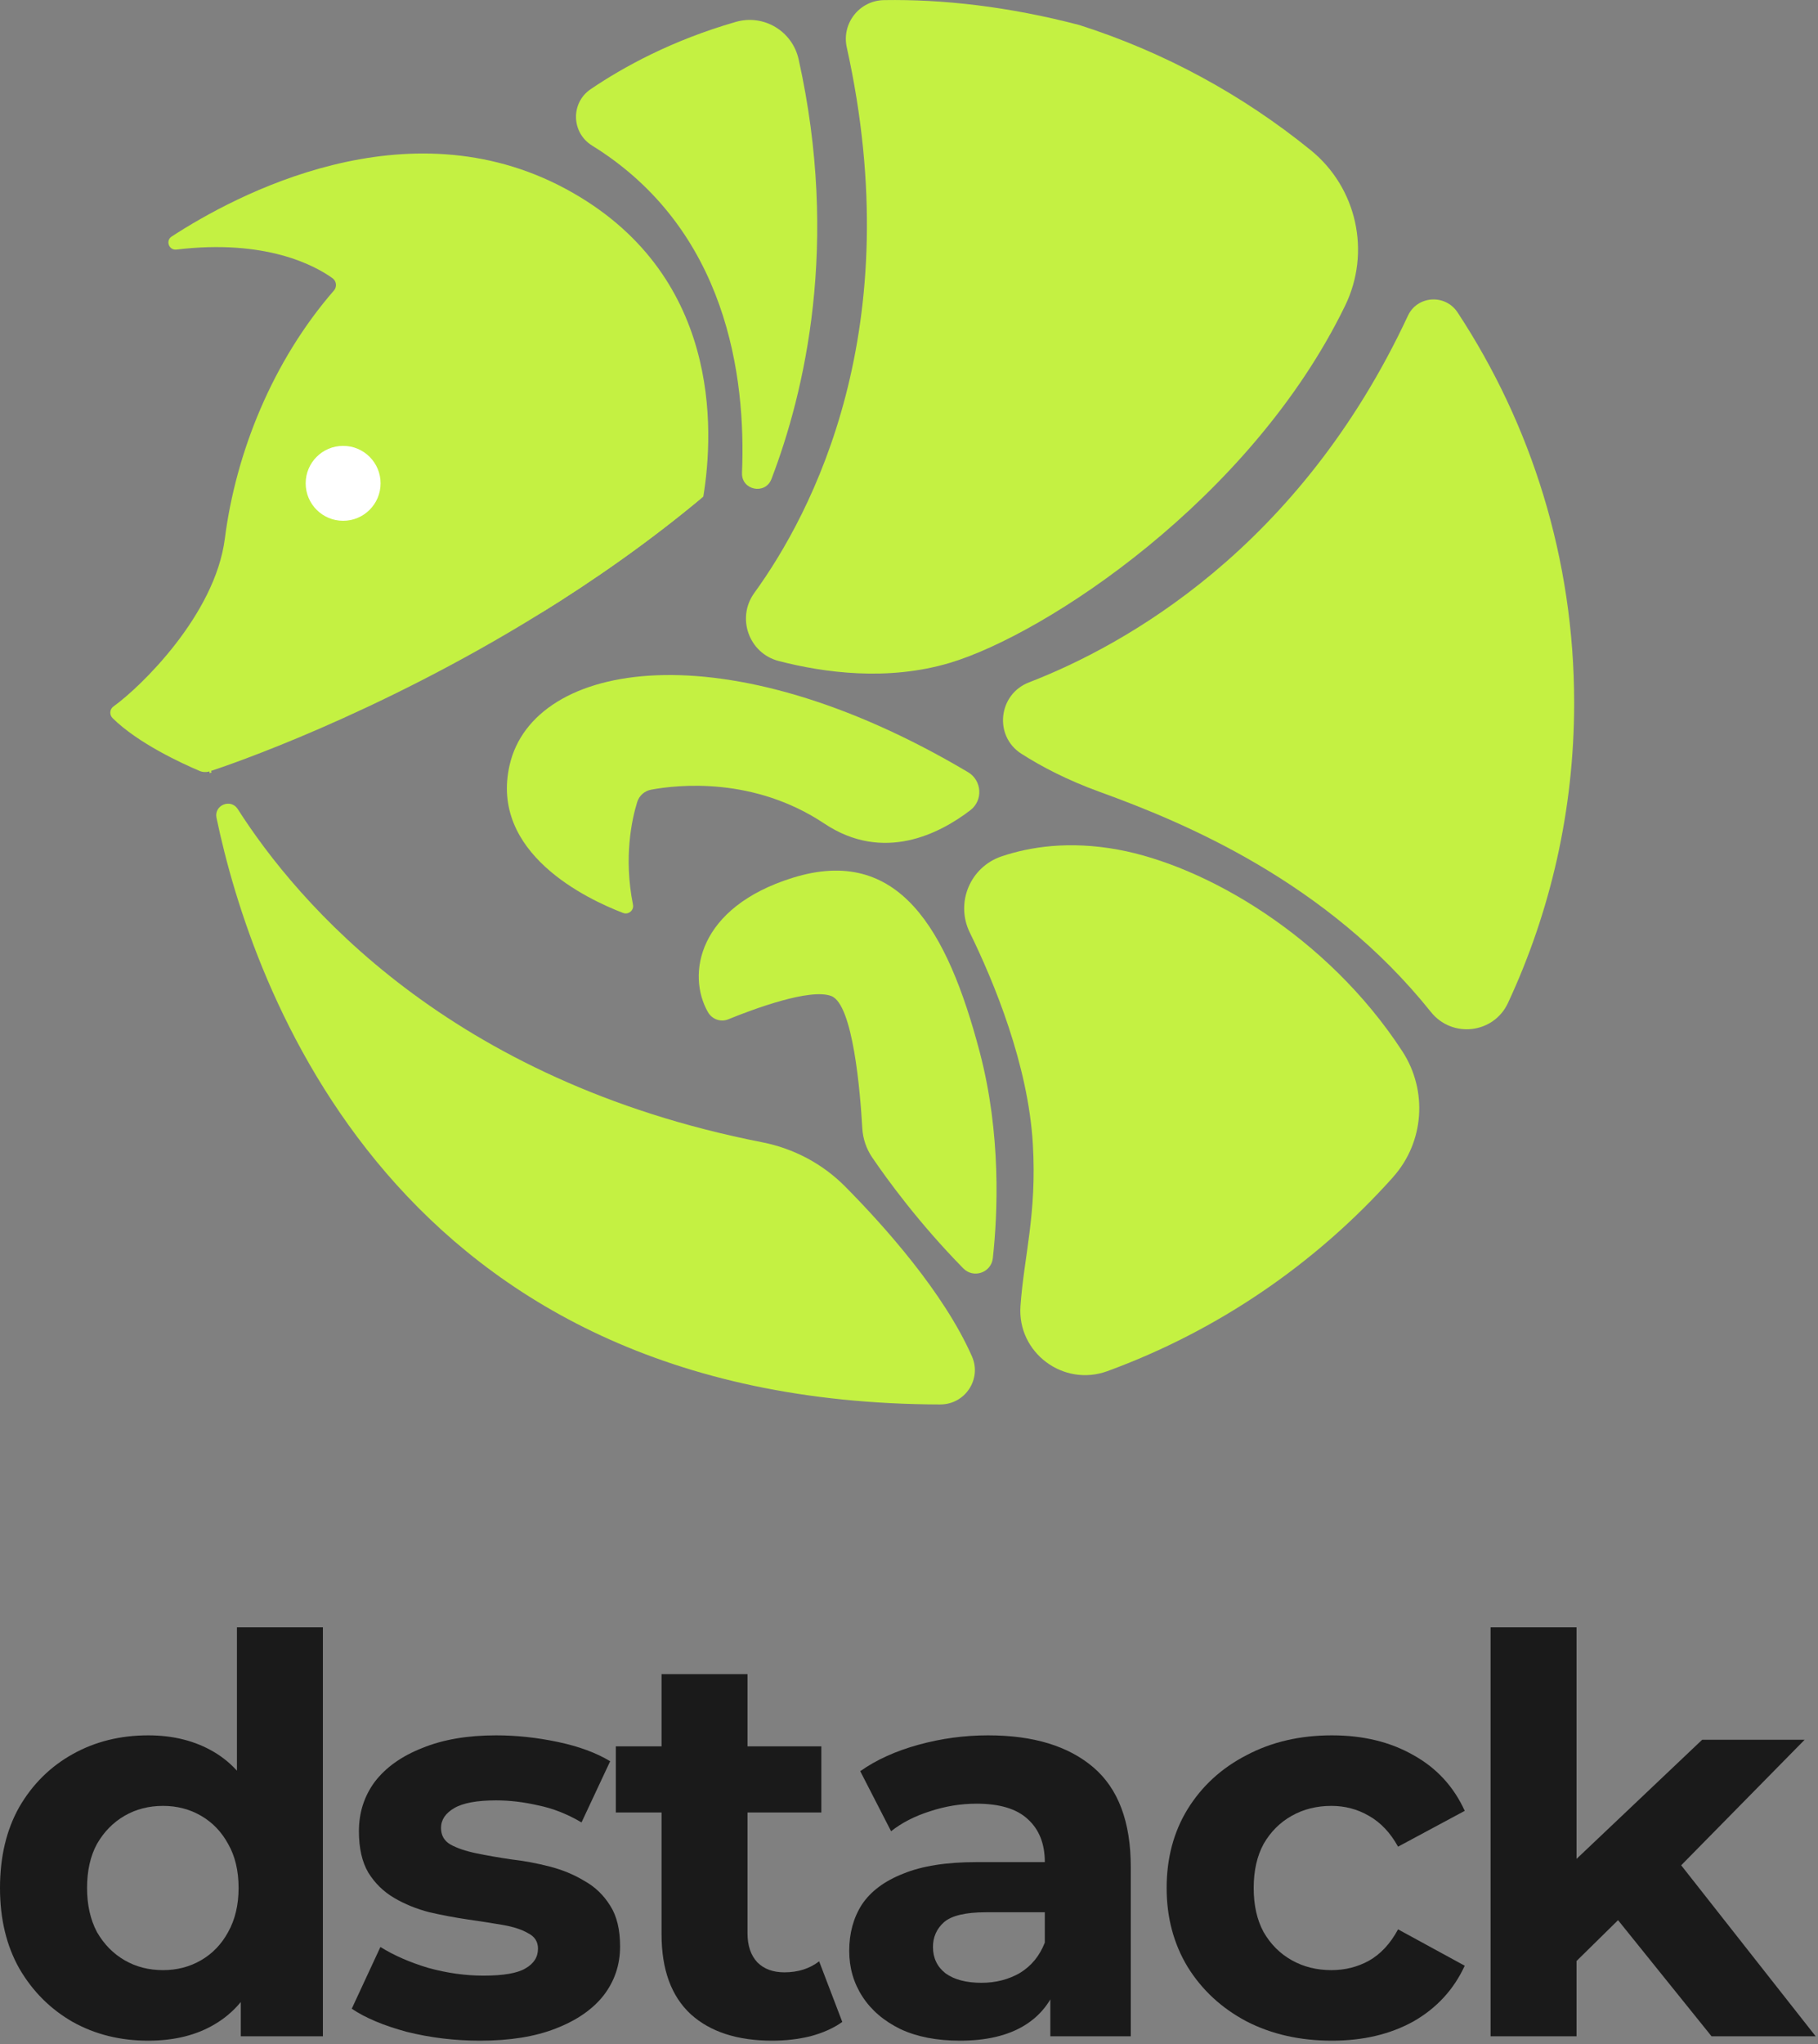
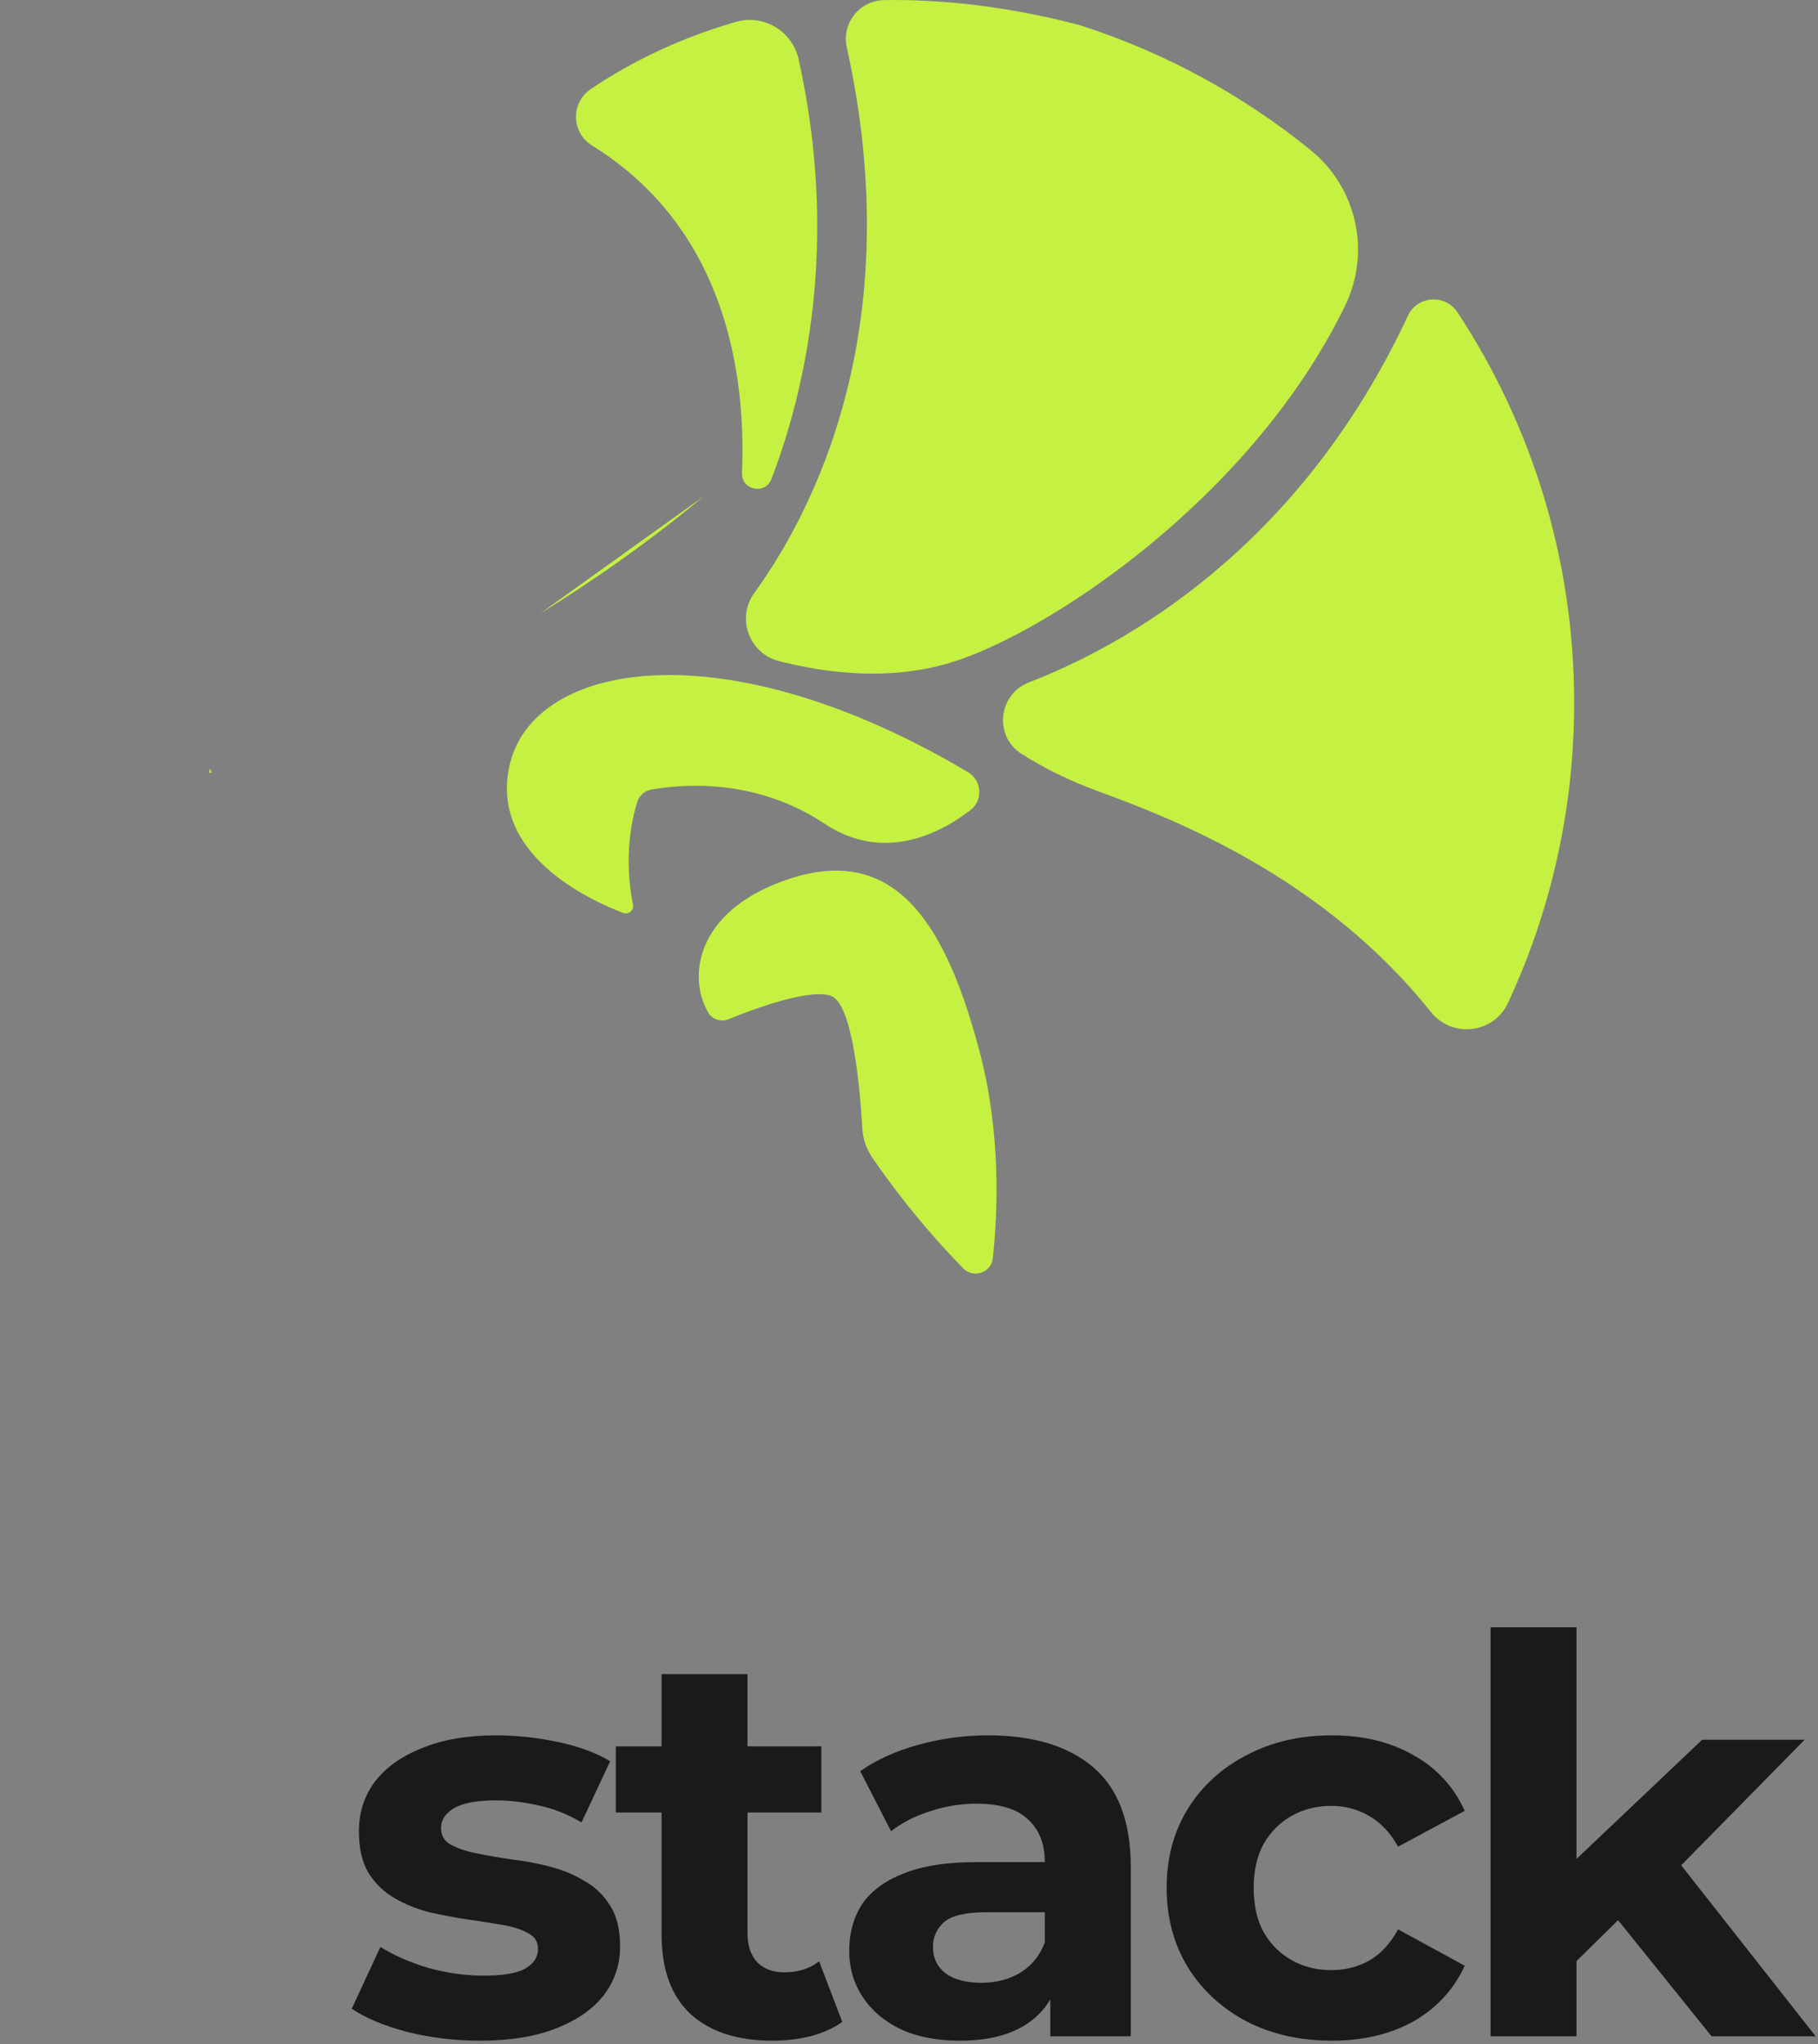
<svg xmlns="http://www.w3.org/2000/svg" width="274" height="308" viewBox="0 0 274 308" fill="none">
  <rect x="0" y="0" width="274" height="308" fill="#808080" stroke="none" />
  <g clip-path="url(#clip0_1943_78)">
    <path d="M197.53 22.615C204.51 28.275 206.655 37.99 202.725 46.07C188.465 75.385 157.445 95.6 143.18 99.87C133.815 102.67 124.19 101.365 117.355 99.595C112.865 98.43 110.965 93.095 113.685 89.34C122.445 77.25 137.005 49.5 127.62 7.13C126.82 3.515 129.535 0.075 133.24 0.015C141.995 -0.125 151.935 0.96 162.65 3.765C175.5 7.86 187.295 14.315 197.53 22.615Z" fill="#C4F142" />
    <path d="M237.25 105.91C237.25 122.07 233.675 137.39 227.27 151.13C225.11 155.76 218.85 156.47 215.66 152.48C199.94 132.815 178.425 123.915 165.765 119.325C160.865 117.55 156.965 115.51 153.93 113.565C149.755 110.895 150.455 104.605 155.075 102.82C169.39 97.285 195.775 82.765 212.195 47.57C213.615 44.525 217.83 44.265 219.68 47.075C230.79 63.965 237.25 84.18 237.25 105.91Z" fill="#C4F142" />
    <path d="M111.83 71.265C112.44 56.84 109.615 34.54 89.23 21.93C86.105 19.995 85.98 15.505 89.02 13.44C93.945 10.095 101.27 6.07 110.9 3.3C115.095 2.09 119.415 4.675 120.365 8.935C126.555 36.79 121.28 59.095 116.27 72.175C115.34 74.605 111.725 73.86 111.835 71.26L111.83 71.265Z" fill="#C4F142" />
-     <path d="M209.955 177.365C198.335 190.355 183.59 200.49 166.9 206.595C160.285 209.015 153.31 203.83 153.8 196.8C154.33 189.25 156.285 182.95 155.665 172.38C154.965 160.405 149.805 147.955 146.16 140.505C143.965 136.025 146.215 130.635 150.945 129.035C155.245 127.585 161.13 126.67 168.47 128.01C181.655 130.42 200.015 141.015 211.355 158.405C215.205 164.315 214.66 172.1 209.955 177.355V177.365Z" fill="#C4F142" />
-     <path d="M141.73 211.615C59.27 211.435 37.88 148.33 32.63 123.22C32.23 121.31 34.785 120.265 35.835 121.91C44.82 135.985 67.655 162.87 114.875 172.11C119.625 173.04 123.995 175.36 127.4 178.8C133.325 184.785 142.26 194.78 146.49 204.375C147.995 207.79 145.455 211.62 141.72 211.61L141.73 211.615Z" fill="#C4F142" />
    <path d="M145.89 116.34C148 117.59 148.195 120.59 146.245 122.08C141.615 125.625 133.135 130.01 124.255 124.1C113.61 117.005 102.205 118.225 98.13 118.985C97.135 119.17 96.33 119.89 96.03 120.86C95.23 123.46 93.975 129.16 95.4 136.305C95.57 137.16 94.725 137.865 93.905 137.555C88.485 135.48 73.735 128.535 76.815 115.24C80.435 99.58 109.2 94.555 145.885 116.34H145.89Z" fill="#C4F142" />
    <path d="M145.18 191.11C138.455 184.255 133.665 177.65 131.45 174.39C130.565 173.085 130.05 171.57 129.96 169.995C129.655 164.59 128.575 151.37 125.31 150.085C122.12 148.83 113.475 152.07 109.77 153.58C108.62 154.05 107.31 153.58 106.695 152.495C103.465 146.825 105.19 136.715 119.455 132.265C135.415 127.29 142.765 139.985 147.645 158.465C150.925 170.875 150.36 182.97 149.635 189.575C149.395 191.76 146.715 192.68 145.18 191.11Z" fill="#C4F142" />
-     <path d="M85.275 28.465C61.24 15.52 35.42 29.42 25.87 35.64C24.92 36.26 25.465 37.74 26.59 37.605C40.105 35.975 47.505 40.045 50.11 41.915C50.71 42.35 50.815 43.21 50.33 43.77C41.085 54.405 35.55 68.16 33.885 81.17C32.415 92.65 21.165 103.54 17.105 106.44C16.515 106.86 16.46 107.71 16.98 108.215C20.815 111.995 27.4 115.02 30.06 116.15C30.545 116.36 31.08 116.38 31.575 116.23C31.585 116.23 31.595 116.23 31.605 116.22C31.625 116.215 31.65 116.21 31.69 116.195C31.72 116.18 31.76 116.17 31.805 116.155C34.28 115.345 56.53 107.835 81.365 92.475C89.5 87.45 97.915 81.575 106 74.82C107.65 64.75 108.655 41.06 85.275 28.465Z" fill="#C4F142" />
    <path d="M31.575 116.23C31.575 116.23 31.585 116.23 31.605 116.22C31.625 116.22 31.65 116.21 31.69 116.195C31.72 116.18 31.76 116.17 31.805 116.155" stroke="#C4F142" stroke-width="0.5" stroke-miterlimit="10" />
    <path d="M81.365 92.475C89.5 87.45 97.915 81.575 106 74.82L81.365 92.475Z" fill="#C4F142" />
-     <path d="M51.715 78.47C54.833 78.47 57.36 75.943 57.36 72.825C57.36 69.707 54.833 67.18 51.715 67.18C48.597 67.18 46.07 69.707 46.07 72.825C46.07 75.943 48.597 78.47 51.715 78.47Z" fill="white" />
  </g>
  <path d="M235.364 297.677L235.697 281.898L256.541 262.134H271.987L251.973 282.479L245.247 287.96L235.364 297.677ZM224.652 306.812V245.192H237.607V306.812H224.652ZM257.953 306.812L242.838 288.043L250.977 277.995L273.648 306.812H257.953Z" fill="#1A1A1A" />
  <path d="M200.744 307.476C195.927 307.476 191.637 306.507 187.872 304.569C184.107 302.576 181.145 299.836 178.986 296.348C176.882 292.86 175.83 288.902 175.83 284.473C175.83 279.988 176.882 276.03 178.986 272.597C181.145 269.109 184.107 266.397 187.872 264.459C191.637 262.466 195.927 261.469 200.744 261.469C205.45 261.469 209.546 262.466 213.034 264.459C216.522 266.397 219.097 269.192 220.758 272.846L210.709 278.244C209.546 276.14 208.079 274.59 206.308 273.594C204.591 272.597 202.709 272.099 200.661 272.099C198.446 272.099 196.453 272.597 194.681 273.594C192.91 274.59 191.498 276.002 190.446 277.829C189.45 279.656 188.951 281.871 188.951 284.473C188.951 287.075 189.45 289.289 190.446 291.116C191.498 292.943 192.91 294.355 194.681 295.351C196.453 296.348 198.446 296.846 200.661 296.846C202.709 296.846 204.591 296.376 206.308 295.435C208.079 294.438 209.546 292.86 210.709 290.701L220.758 296.182C219.097 299.781 216.522 302.576 213.034 304.569C209.546 306.507 205.45 307.476 200.744 307.476Z" fill="#1A1A1A" />
  <path d="M158.3 306.812V298.092L157.47 296.182V280.57C157.47 277.801 156.612 275.642 154.895 274.092C153.234 272.542 150.66 271.767 147.172 271.767C144.791 271.767 142.439 272.154 140.113 272.929C137.843 273.649 135.906 274.646 134.3 275.919L129.65 266.867C132.086 265.151 135.02 263.822 138.452 262.881C141.885 261.94 145.373 261.469 148.916 261.469C155.726 261.469 161.013 263.075 164.778 266.286C168.542 269.497 170.425 274.507 170.425 281.317V306.812H158.3ZM144.681 307.476C141.193 307.476 138.203 306.895 135.712 305.732C133.221 304.514 131.311 302.881 129.982 300.832C128.653 298.784 127.989 296.486 127.989 293.94C127.989 291.282 128.625 288.957 129.899 286.964C131.228 284.971 133.304 283.421 136.127 282.313C138.951 281.151 142.632 280.57 147.172 280.57H159.048V288.127H148.584C145.539 288.127 143.435 288.625 142.272 289.621C141.165 290.618 140.612 291.864 140.612 293.358C140.612 295.019 141.248 296.348 142.522 297.345C143.85 298.286 145.65 298.756 147.92 298.756C150.079 298.756 152.016 298.258 153.733 297.262C155.449 296.21 156.695 294.687 157.47 292.694L159.463 298.673C158.522 301.552 156.805 303.739 154.314 305.234C151.823 306.729 148.612 307.476 144.681 307.476Z" fill="#1A1A1A" />
  <path d="M116.398 307.476C111.139 307.476 107.042 306.147 104.108 303.49C101.173 300.777 99.706 296.763 99.706 291.448V252.251H112.661V291.282C112.661 293.165 113.16 294.632 114.156 295.684C115.153 296.68 116.509 297.178 118.225 297.178C120.274 297.178 122.018 296.625 123.457 295.518L126.945 304.652C125.616 305.594 124.011 306.313 122.128 306.812C120.301 307.255 118.391 307.476 116.398 307.476ZM92.814 273.095V263.13H123.789V273.095H92.814Z" fill="#1A1A1A" />
  <path d="M72.364 307.476C68.544 307.476 64.862 307.033 61.319 306.147C57.831 305.206 55.063 304.044 53.014 302.659L57.333 293.358C59.381 294.632 61.789 295.684 64.558 296.514C67.381 297.289 70.149 297.677 72.862 297.677C75.852 297.677 77.956 297.317 79.174 296.597C80.447 295.877 81.084 294.881 81.084 293.608C81.084 292.556 80.585 291.781 79.589 291.282C78.648 290.729 77.374 290.313 75.769 290.037C74.163 289.76 72.391 289.483 70.454 289.206C68.572 288.929 66.661 288.57 64.724 288.127C62.786 287.628 61.014 286.909 59.409 285.967C57.803 285.026 56.502 283.753 55.506 282.147C54.565 280.542 54.094 278.466 54.094 275.919C54.094 273.096 54.897 270.604 56.502 268.445C58.163 266.286 60.544 264.597 63.644 263.379C66.745 262.106 70.454 261.469 74.772 261.469C77.817 261.469 80.917 261.801 84.073 262.466C87.229 263.13 89.859 264.099 91.962 265.372L87.644 274.59C85.485 273.317 83.298 272.459 81.084 272.016C78.924 271.518 76.821 271.269 74.772 271.269C71.893 271.269 69.789 271.656 68.461 272.431C67.132 273.206 66.468 274.203 66.468 275.421C66.468 276.528 66.938 277.358 67.879 277.912C68.876 278.466 70.177 278.909 71.782 279.241C73.388 279.573 75.132 279.877 77.014 280.154C78.952 280.376 80.89 280.736 82.828 281.234C84.765 281.732 86.509 282.452 88.059 283.393C89.665 284.279 90.966 285.525 91.962 287.13C92.959 288.68 93.457 290.729 93.457 293.275C93.457 296.044 92.627 298.507 90.966 300.666C89.305 302.77 86.897 304.431 83.741 305.649C80.641 306.867 76.848 307.476 72.364 307.476Z" fill="#1A1A1A" />
-   <path d="M22.339 307.476C18.131 307.476 14.339 306.535 10.962 304.652C7.585 302.715 4.9 300.03 2.907 296.597C0.969 293.165 0 289.123 0 284.473C0 279.767 0.969 275.697 2.907 272.265C4.9 268.832 7.585 266.175 10.962 264.293C14.339 262.41 18.131 261.469 22.339 261.469C26.104 261.469 29.398 262.3 32.221 263.96C35.045 265.621 37.232 268.14 38.782 271.518C40.332 274.895 41.107 279.213 41.107 284.473C41.107 289.677 40.36 293.995 38.865 297.428C37.37 300.805 35.211 303.324 32.388 304.985C29.619 306.646 26.27 307.476 22.339 307.476ZM24.581 296.846C26.685 296.846 28.595 296.348 30.311 295.351C32.028 294.355 33.384 292.943 34.38 291.116C35.432 289.234 35.958 287.019 35.958 284.473C35.958 281.87 35.432 279.656 34.38 277.829C33.384 276.002 32.028 274.59 30.311 273.594C28.595 272.597 26.685 272.099 24.581 272.099C22.422 272.099 20.484 272.597 18.768 273.594C17.052 274.59 15.668 276.002 14.616 277.829C13.619 279.656 13.121 281.87 13.121 284.473C13.121 287.019 13.619 289.234 14.616 291.116C15.668 292.943 17.052 294.355 18.768 295.351C20.484 296.348 22.422 296.846 24.581 296.846ZM36.291 306.812V297.677L36.54 284.39L35.709 271.185V245.192H48.664V306.812H36.291Z" fill="#1A1A1A" />
  <defs>
    <clipPath id="clip0_1943_78">
      <rect width="220.625" height="211.615" fill="white" transform="translate(16.625)" />
    </clipPath>
  </defs>
</svg>